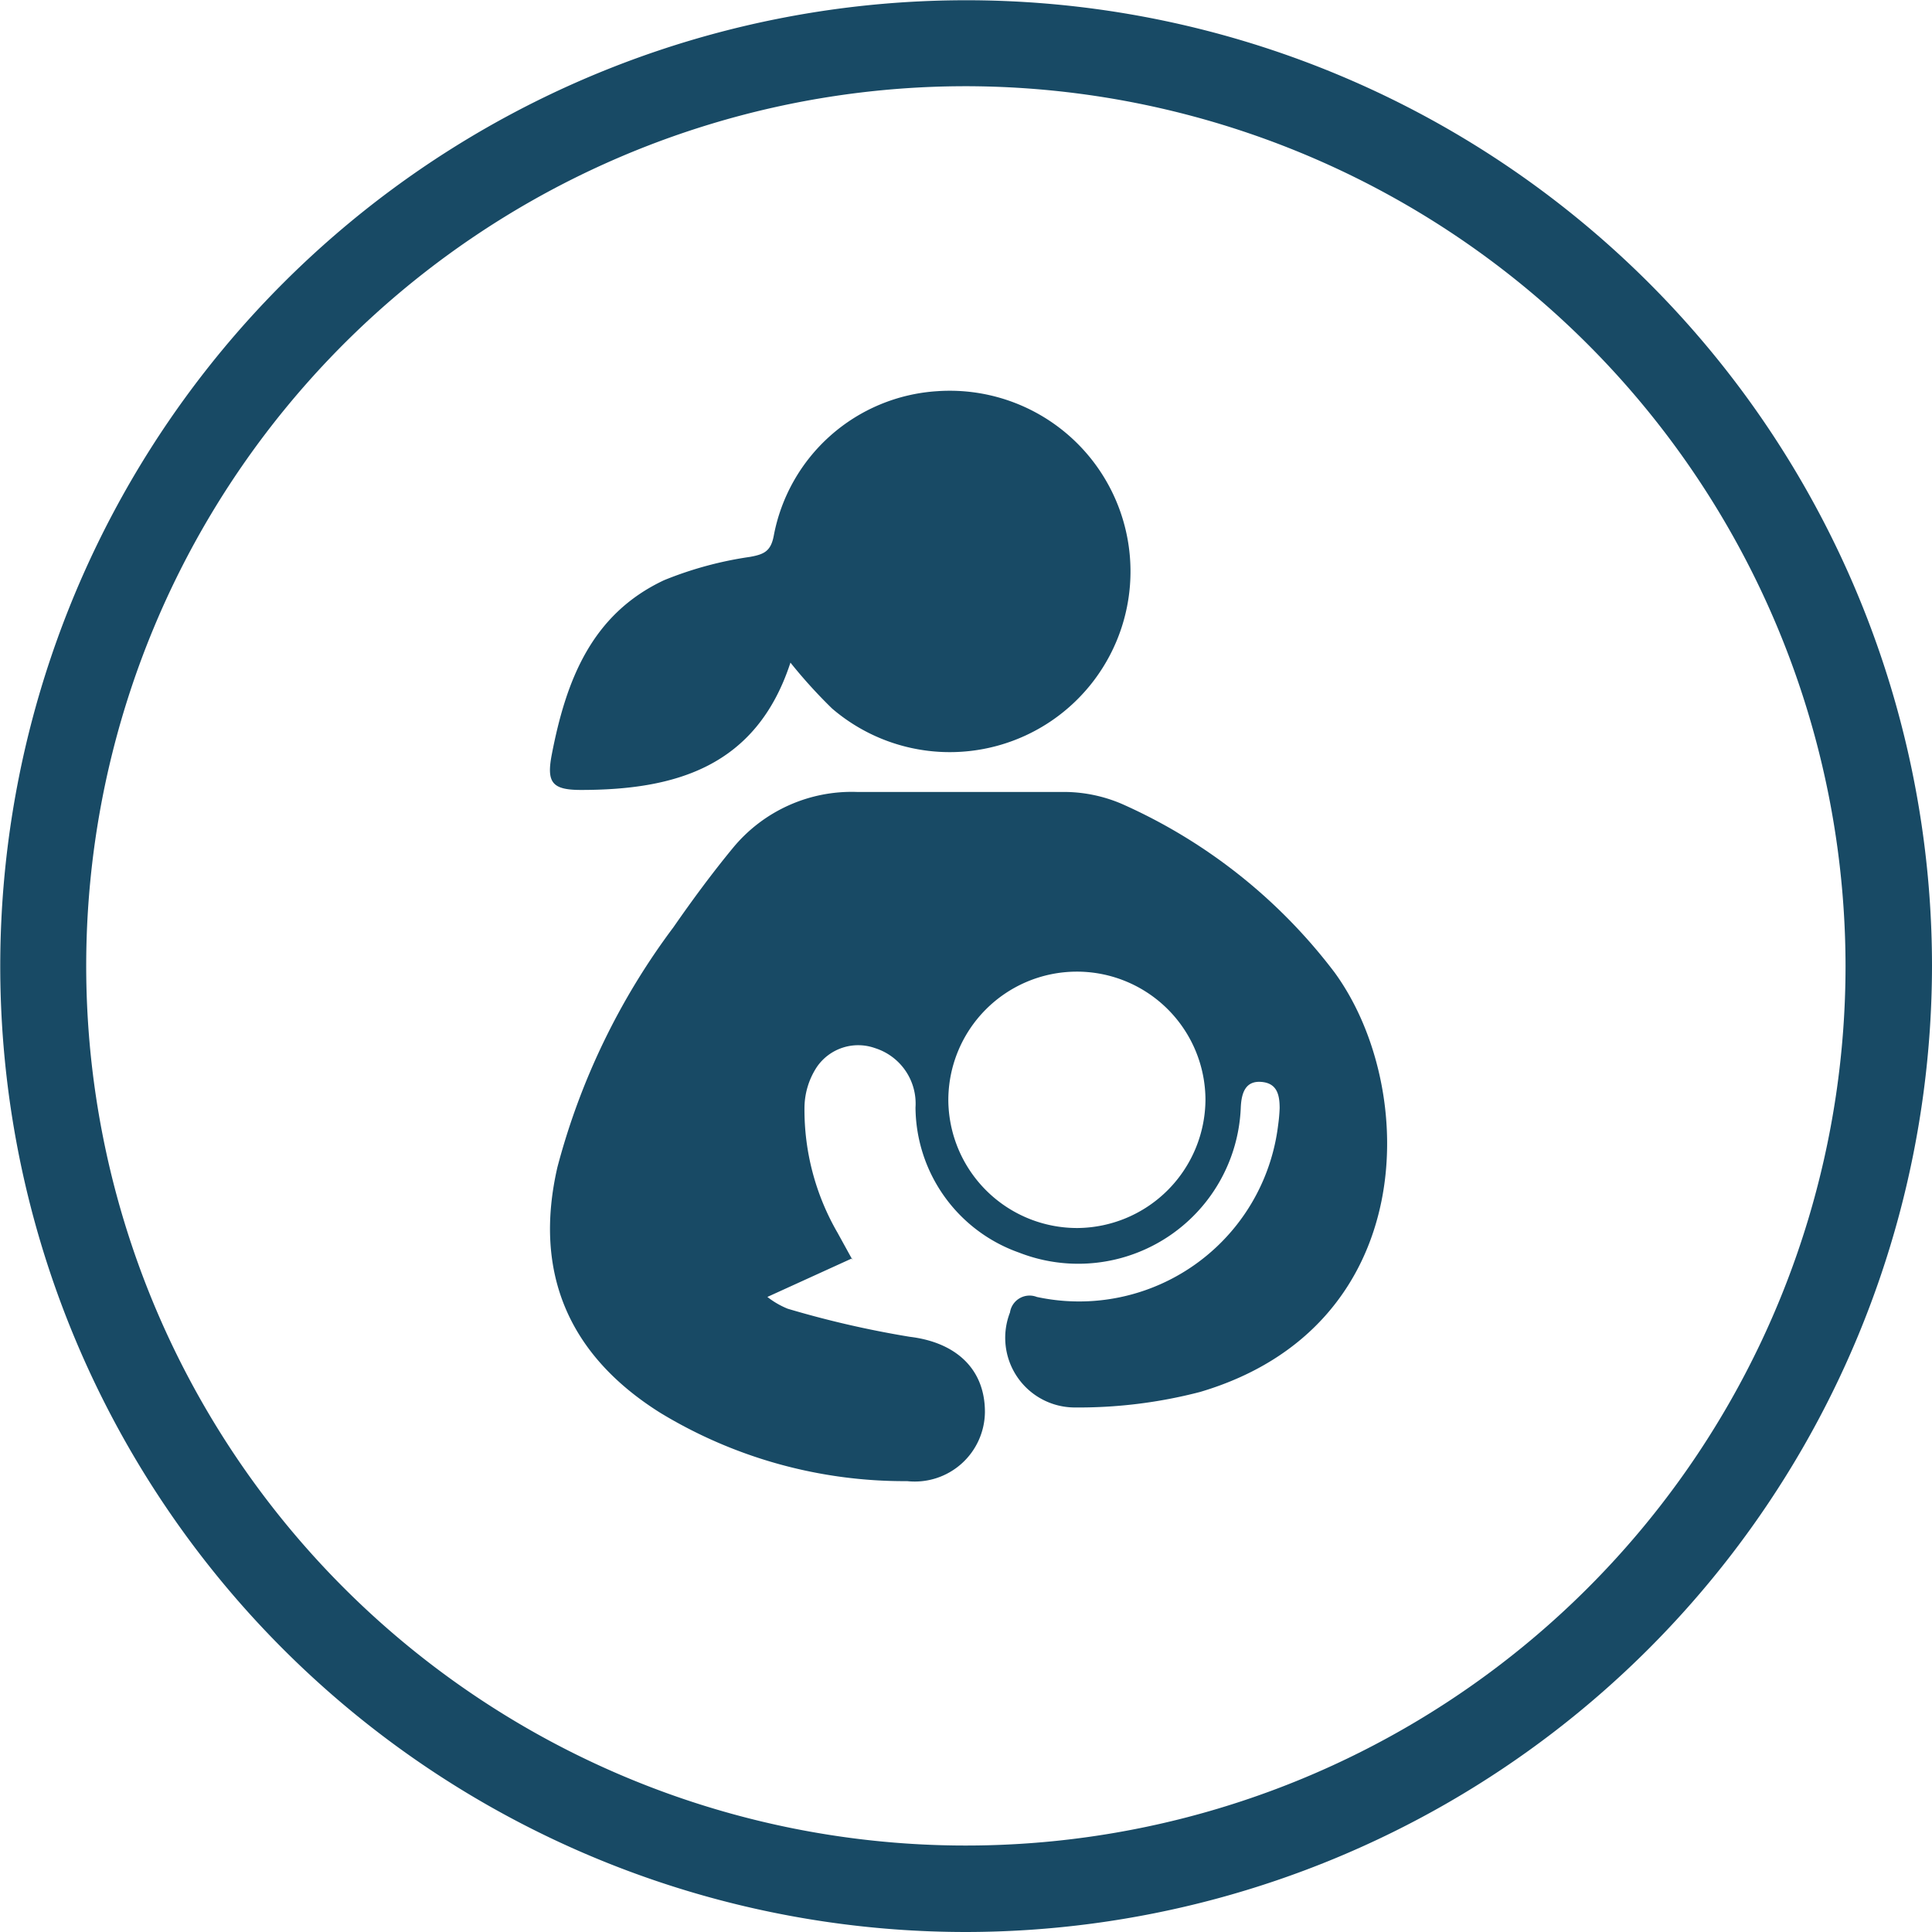
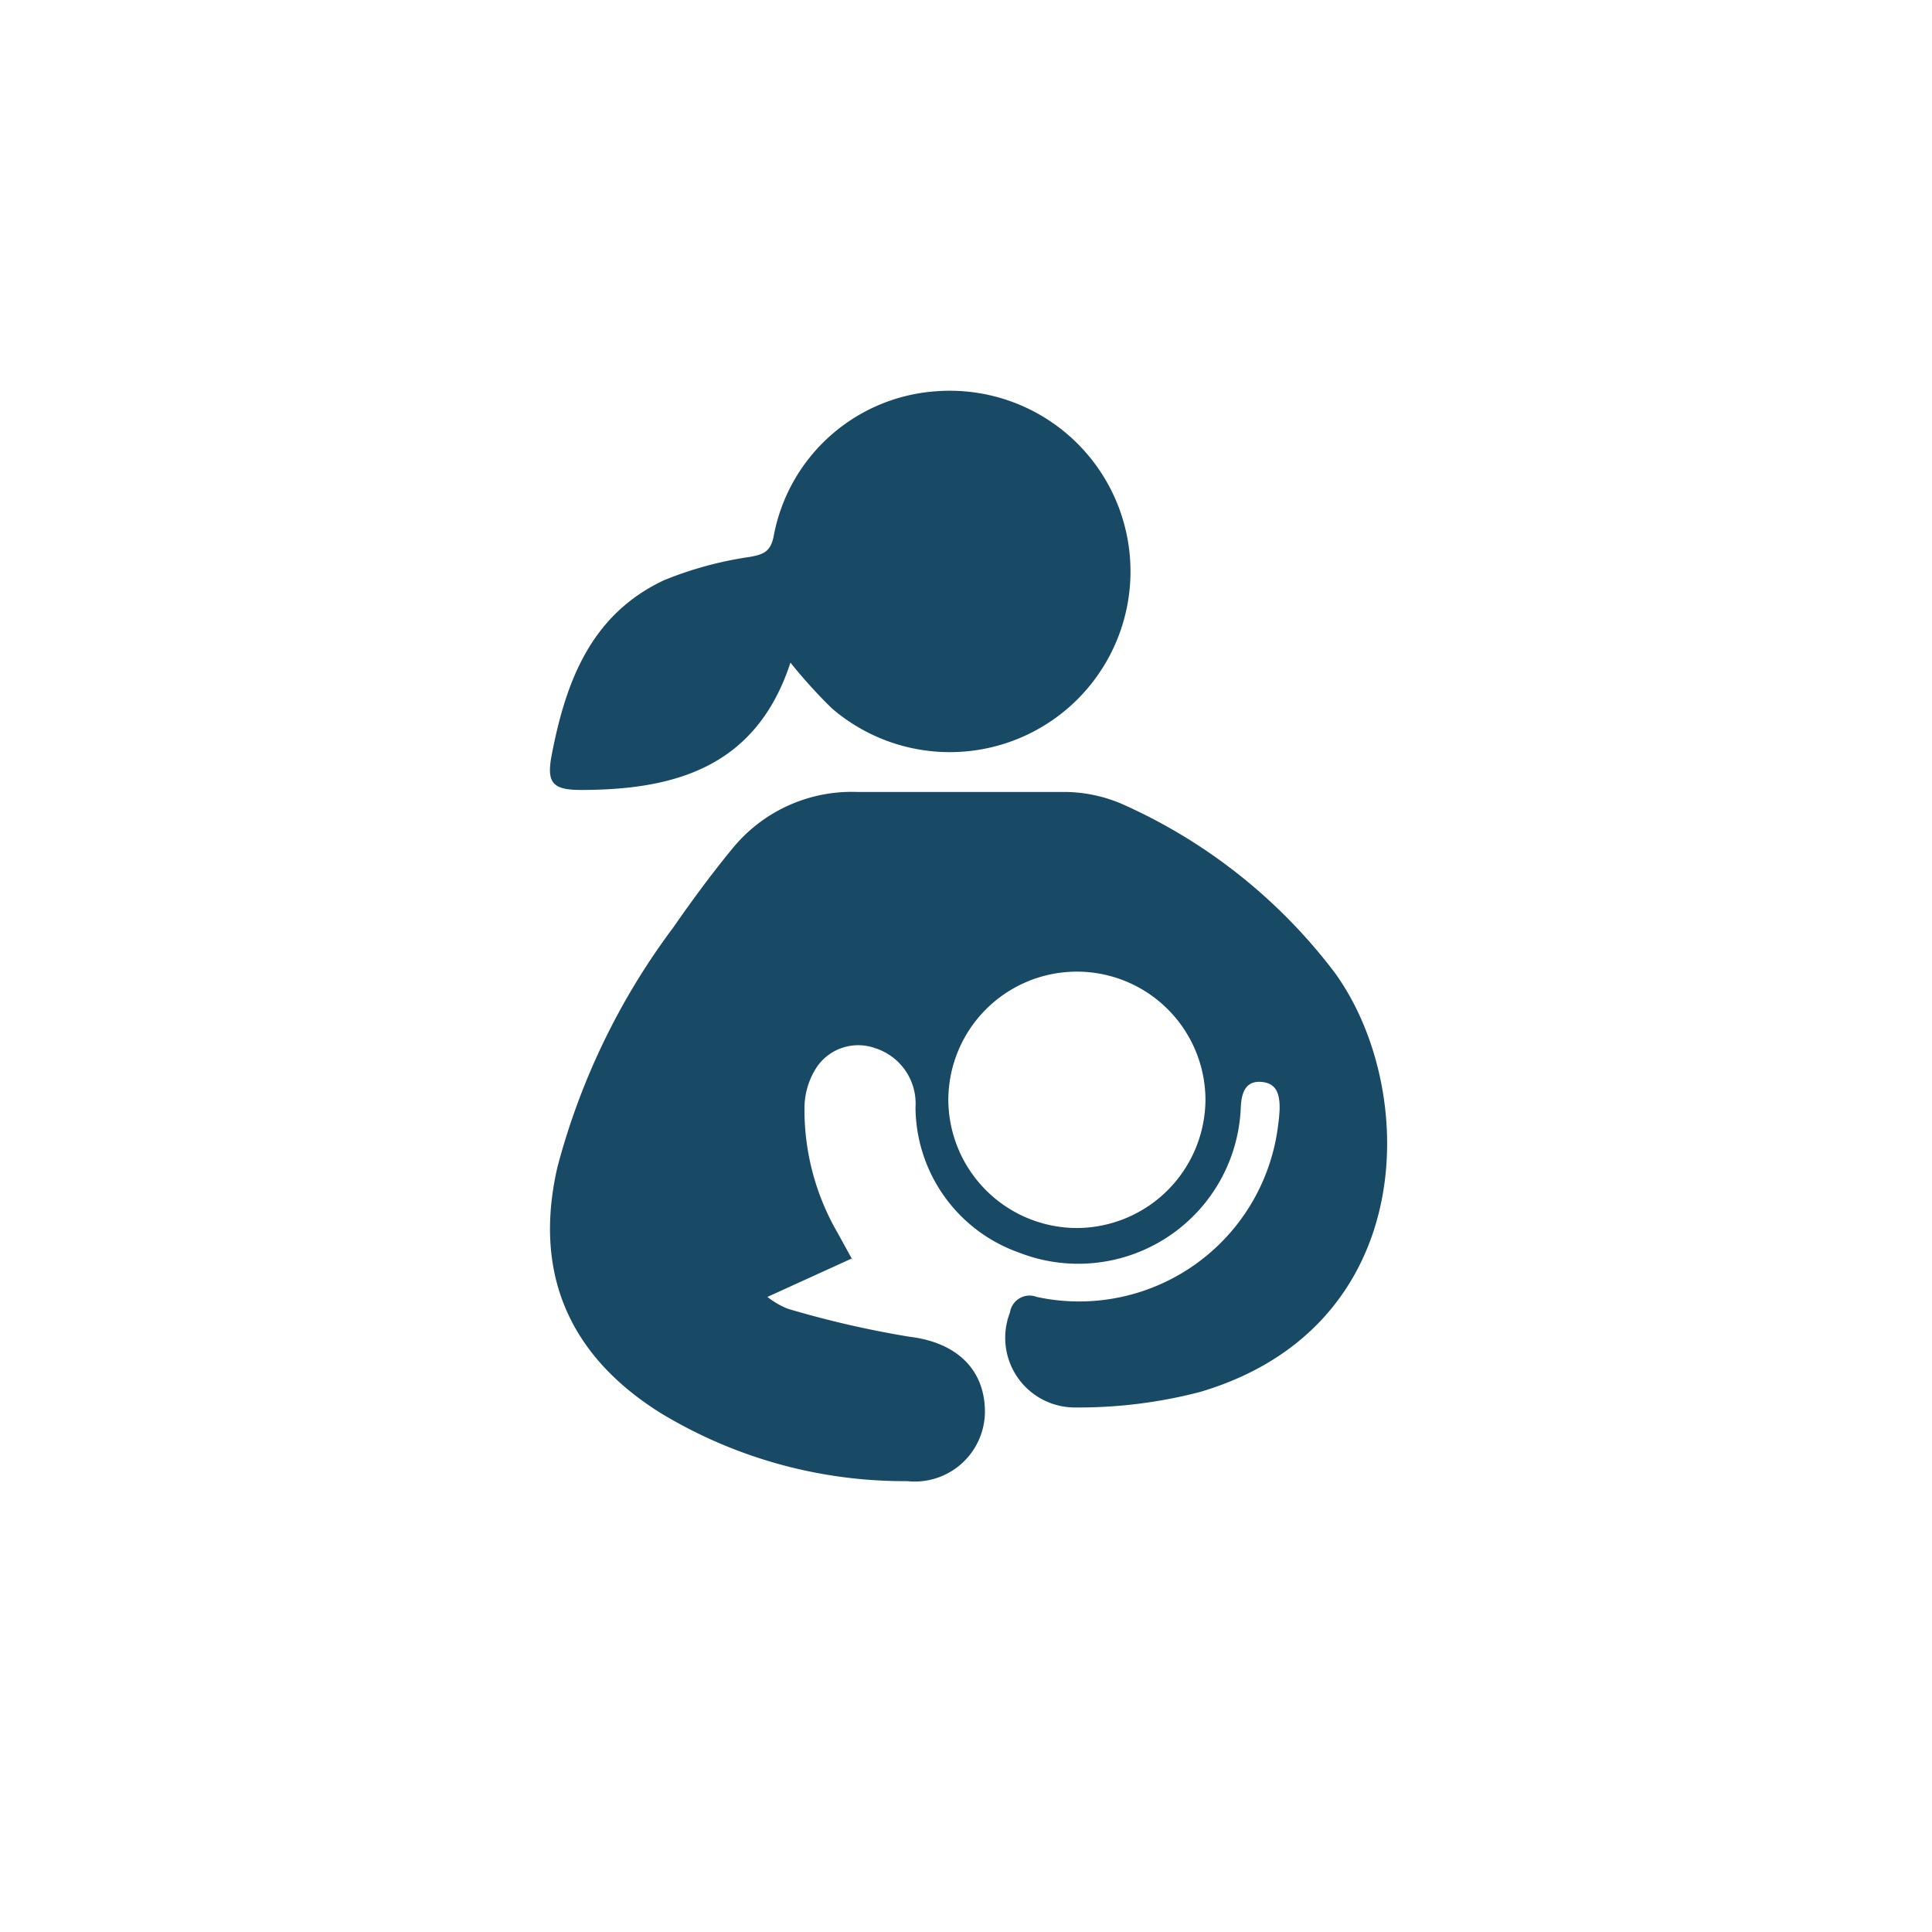
<svg xmlns="http://www.w3.org/2000/svg" viewBox="0 0 77.09 77.09">
  <defs>
    <style>.cls-1{fill:#184a65;}</style>
  </defs>
  <title>icon2</title>
  <g id="Livello_2" data-name="Livello 2">
    <g id="Livello_1-2" data-name="Livello 1">
-       <path class="cls-1" d="M38.54,77.09A38.54,38.54,0,1,1,77.09,38.54,38.59,38.59,0,0,1,38.54,77.09Zm0-73.65a35.1,35.1,0,1,0,35.1,35.1A35.14,35.14,0,0,0,38.54,3.44Z" />
      <path class="cls-1" d="M33.2,28.27a7.21,7.21,0,1,0,4.18-12.66,7.09,7.09,0,0,0-6.51,5.79c-.12.6-.39.72-.94.82a14.6,14.6,0,0,0-3.43.93c-2.9,1.36-3.91,4-4.48,6.94-.22,1.13,0,1.43,1.16,1.43,3.77,0,7-.92,8.36-5.08a20.06,20.06,0,0,0,1.66,1.83M43,49a5.15,5.15,0,0,0,5.1-5.13,5.13,5.13,0,1,0-10.26.06A5.14,5.14,0,0,0,43,49m-9,1.21-3.38,1.54a3.34,3.34,0,0,0,.81.47,39.48,39.48,0,0,0,4.87,1.12c1.83.22,3,1.27,3,3A2.8,2.8,0,0,1,36.2,59.1a18.76,18.76,0,0,1-9.86-2.73c-3.66-2.3-5.06-5.6-4.1-9.79A27.72,27.72,0,0,1,26.87,37c.75-1.08,1.53-2.14,2.37-3.16a6.14,6.14,0,0,1,4.95-2.24c2.75,0,5.49,0,8.24,0a5.88,5.88,0,0,1,2.34.48,21.67,21.67,0,0,1,8.48,6.72c3.37,4.62,3.41,14.14-5.36,16.74a19.23,19.23,0,0,1-5.06.62,2.78,2.78,0,0,1-2.53-3.79.79.79,0,0,1,1.07-.62A8,8,0,0,0,51,44.89a6.57,6.57,0,0,0,.06-.67c0-.53-.1-1-.73-1.05s-.79.43-.82,1a6.49,6.49,0,0,1-8.85,5.81,6.19,6.19,0,0,1-4.13-5.79,2.32,2.32,0,0,0-1.62-2.37,2,2,0,0,0-2.32.76,3,3,0,0,0-.49,1.61,9.79,9.79,0,0,0,1.32,5l.6,1.09" />
    </g>
  </g>
</svg>